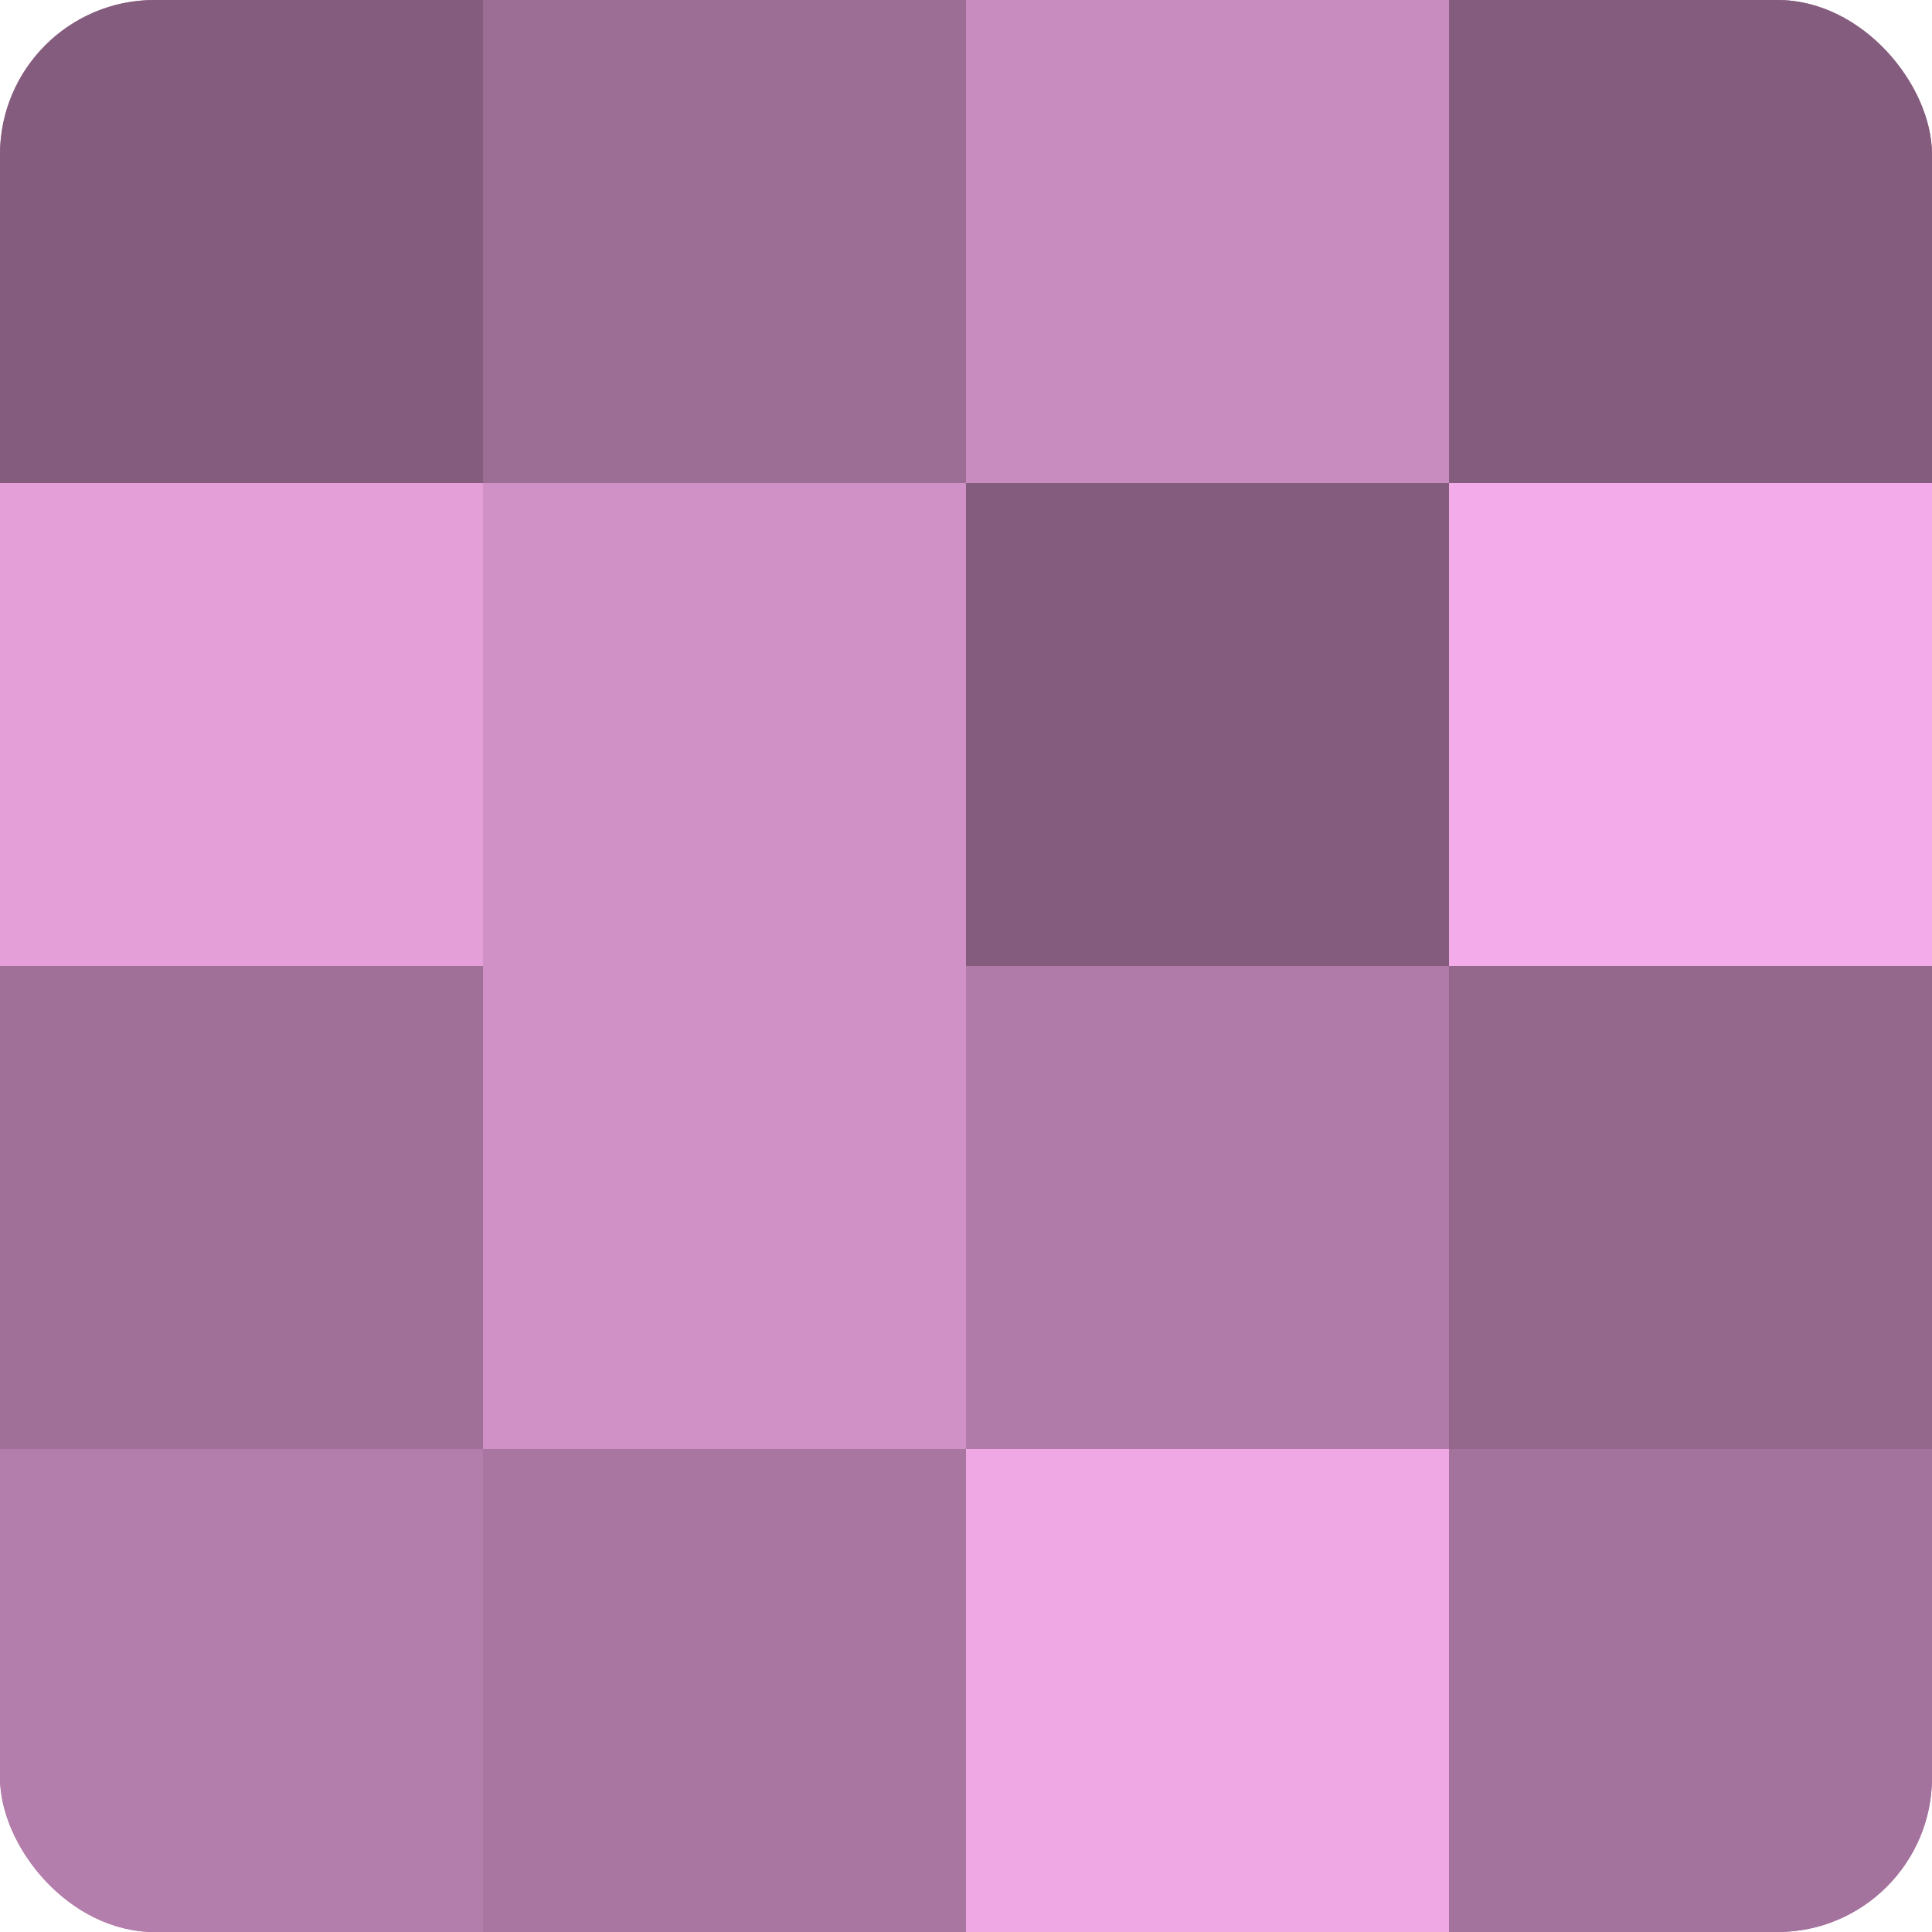
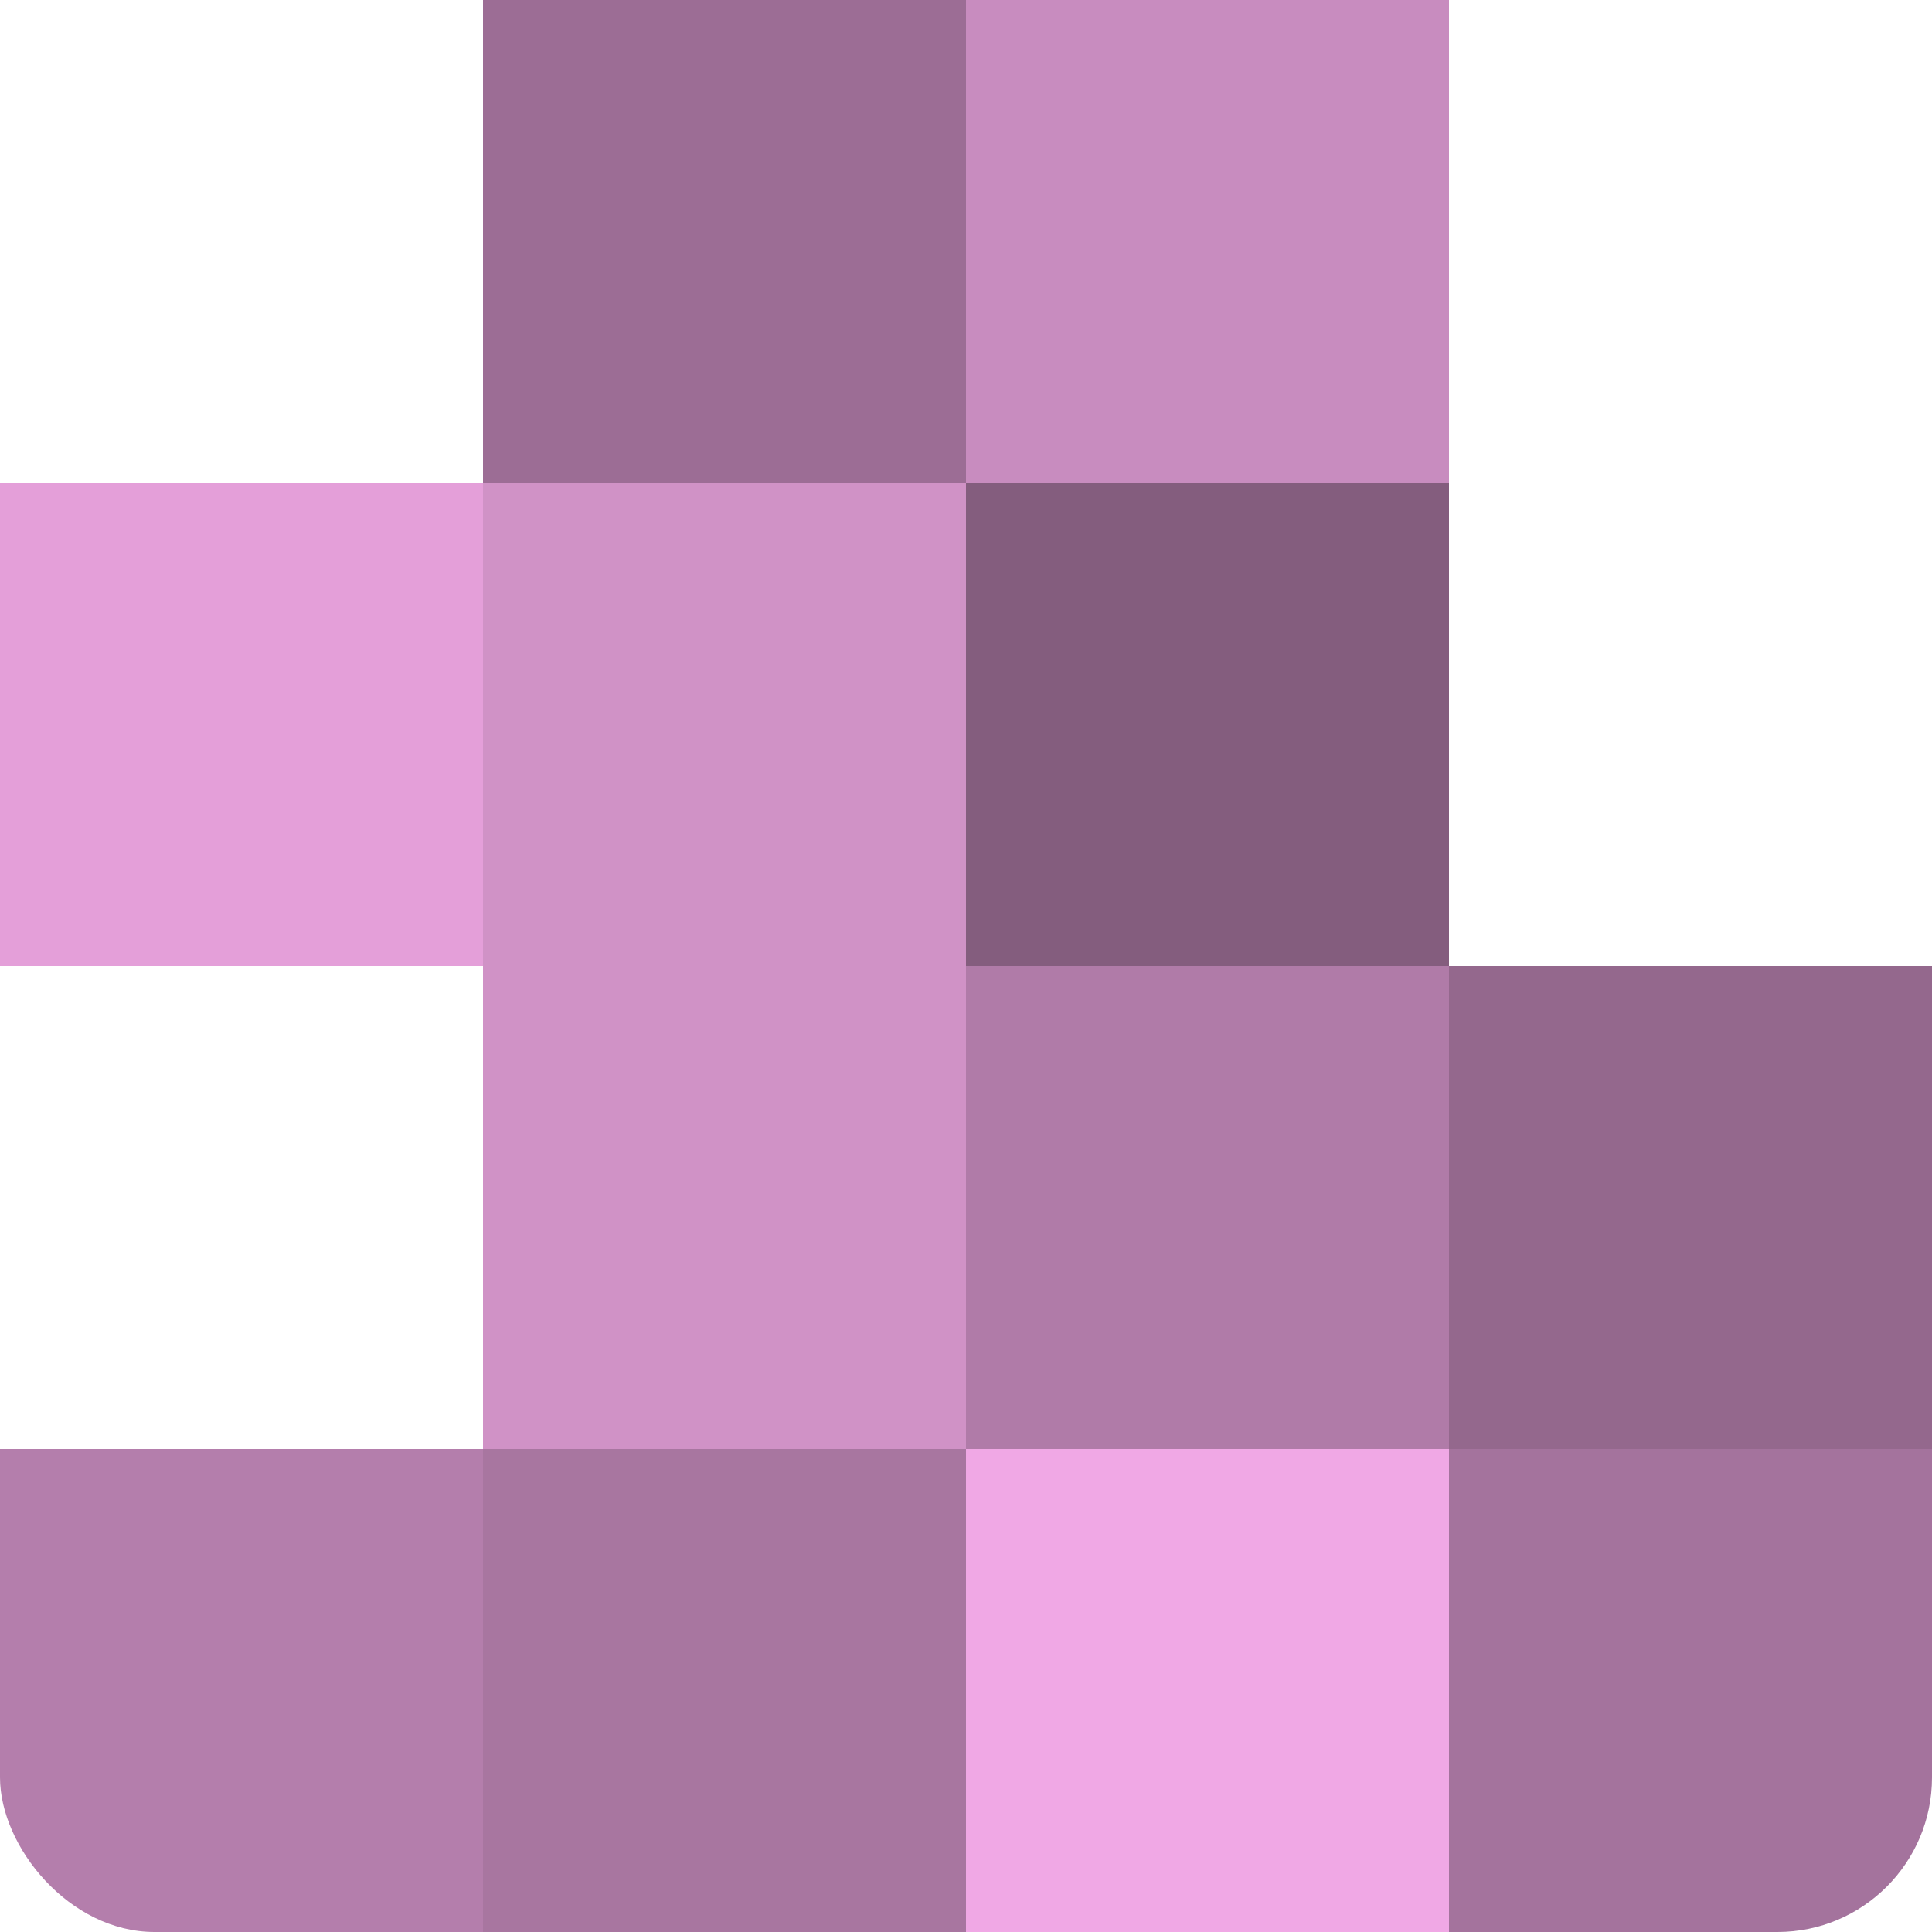
<svg xmlns="http://www.w3.org/2000/svg" width="60" height="60" viewBox="0 0 100 100" preserveAspectRatio="xMidYMid meet">
  <defs>
    <clipPath id="c" width="100" height="100">
      <rect width="100" height="100" rx="8" ry="8" />
    </clipPath>
  </defs>
  <g clip-path="url(#c)">
-     <rect width="100" height="100" fill="#a07099" />
-     <rect width="25" height="25" fill="#845d7e" />
    <rect y="25" width="25" height="25" fill="#e49fd9" />
-     <rect y="50" width="25" height="25" fill="#a07099" />
    <rect y="75" width="25" height="25" fill="#b47eac" />
    <rect x="25" width="25" height="25" fill="#9c6d95" />
    <rect x="25" y="25" width="25" height="25" fill="#d092c6" />
    <rect x="25" y="50" width="25" height="25" fill="#d092c6" />
    <rect x="25" y="75" width="25" height="25" fill="#a876a0" />
    <rect x="50" width="25" height="25" fill="#c88cbf" />
    <rect x="50" y="25" width="25" height="25" fill="#845d7e" />
    <rect x="50" y="50" width="25" height="25" fill="#b07ba8" />
    <rect x="50" y="75" width="25" height="25" fill="#f0a8e5" />
-     <rect x="75" width="25" height="25" fill="#845d7e" />
-     <rect x="75" y="25" width="25" height="25" fill="#f4abe9" />
    <rect x="75" y="50" width="25" height="25" fill="#94688d" />
    <rect x="75" y="75" width="25" height="25" fill="#a4739d" />
  </g>
</svg>